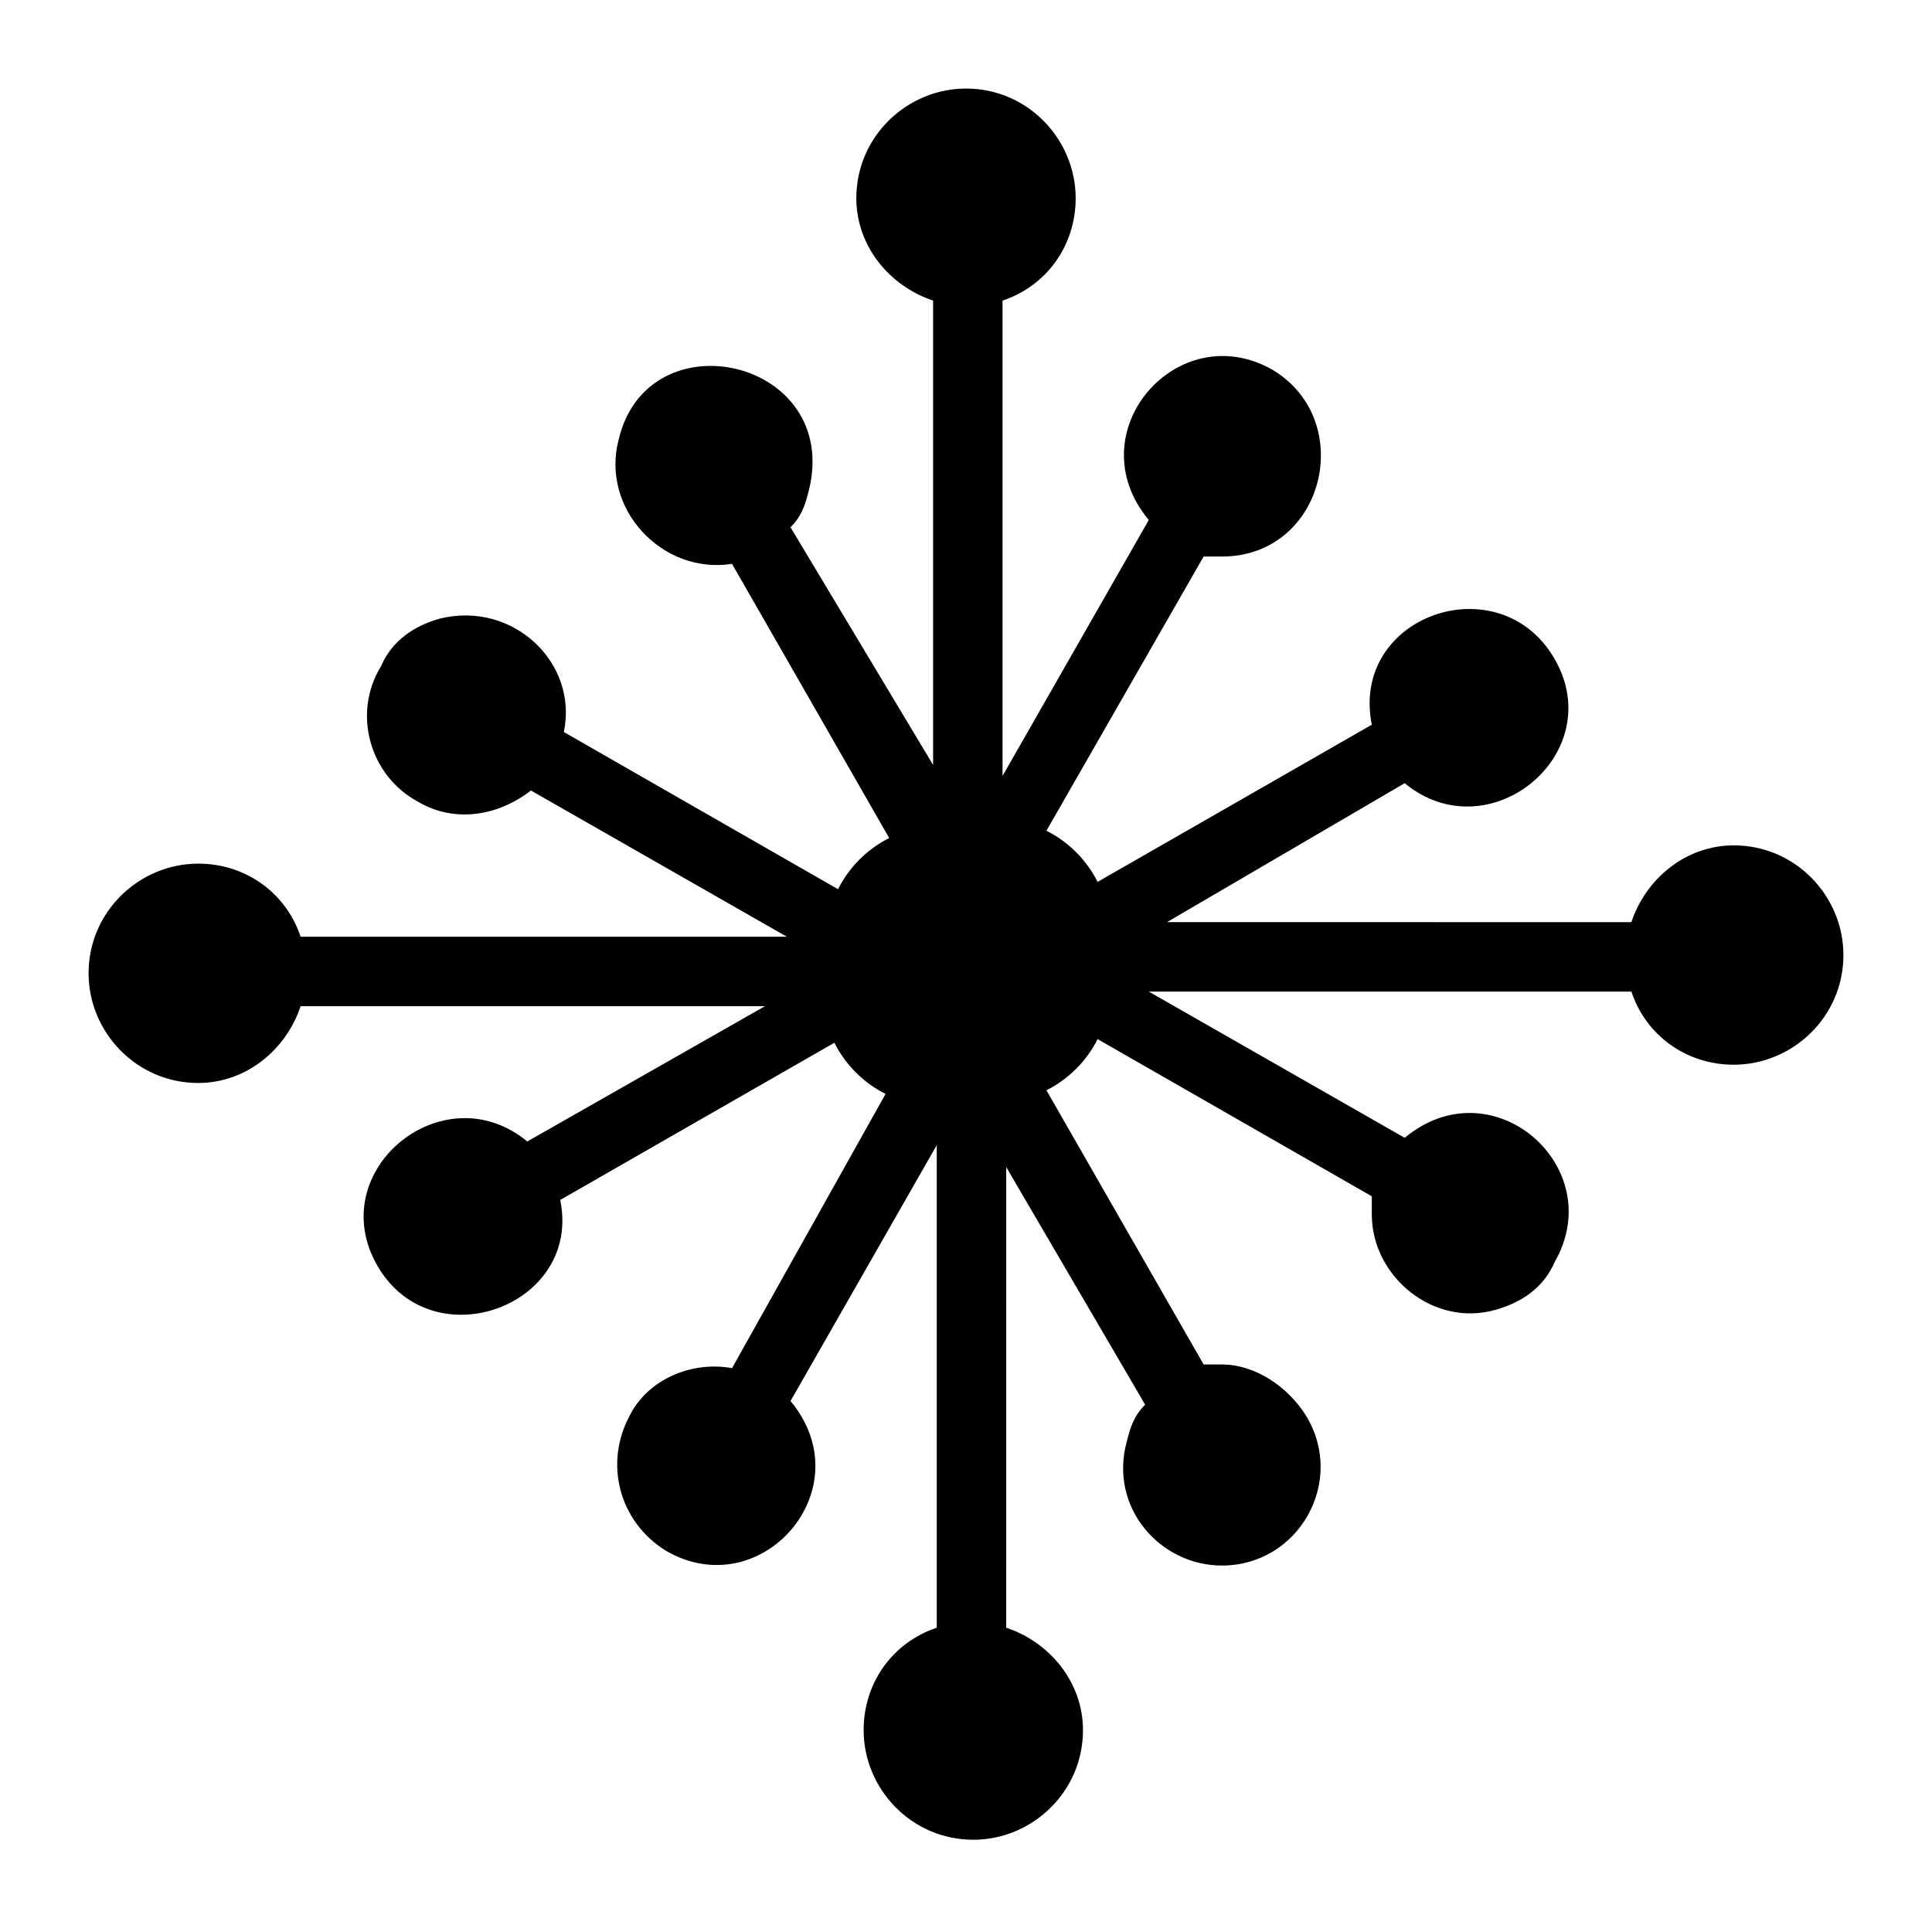
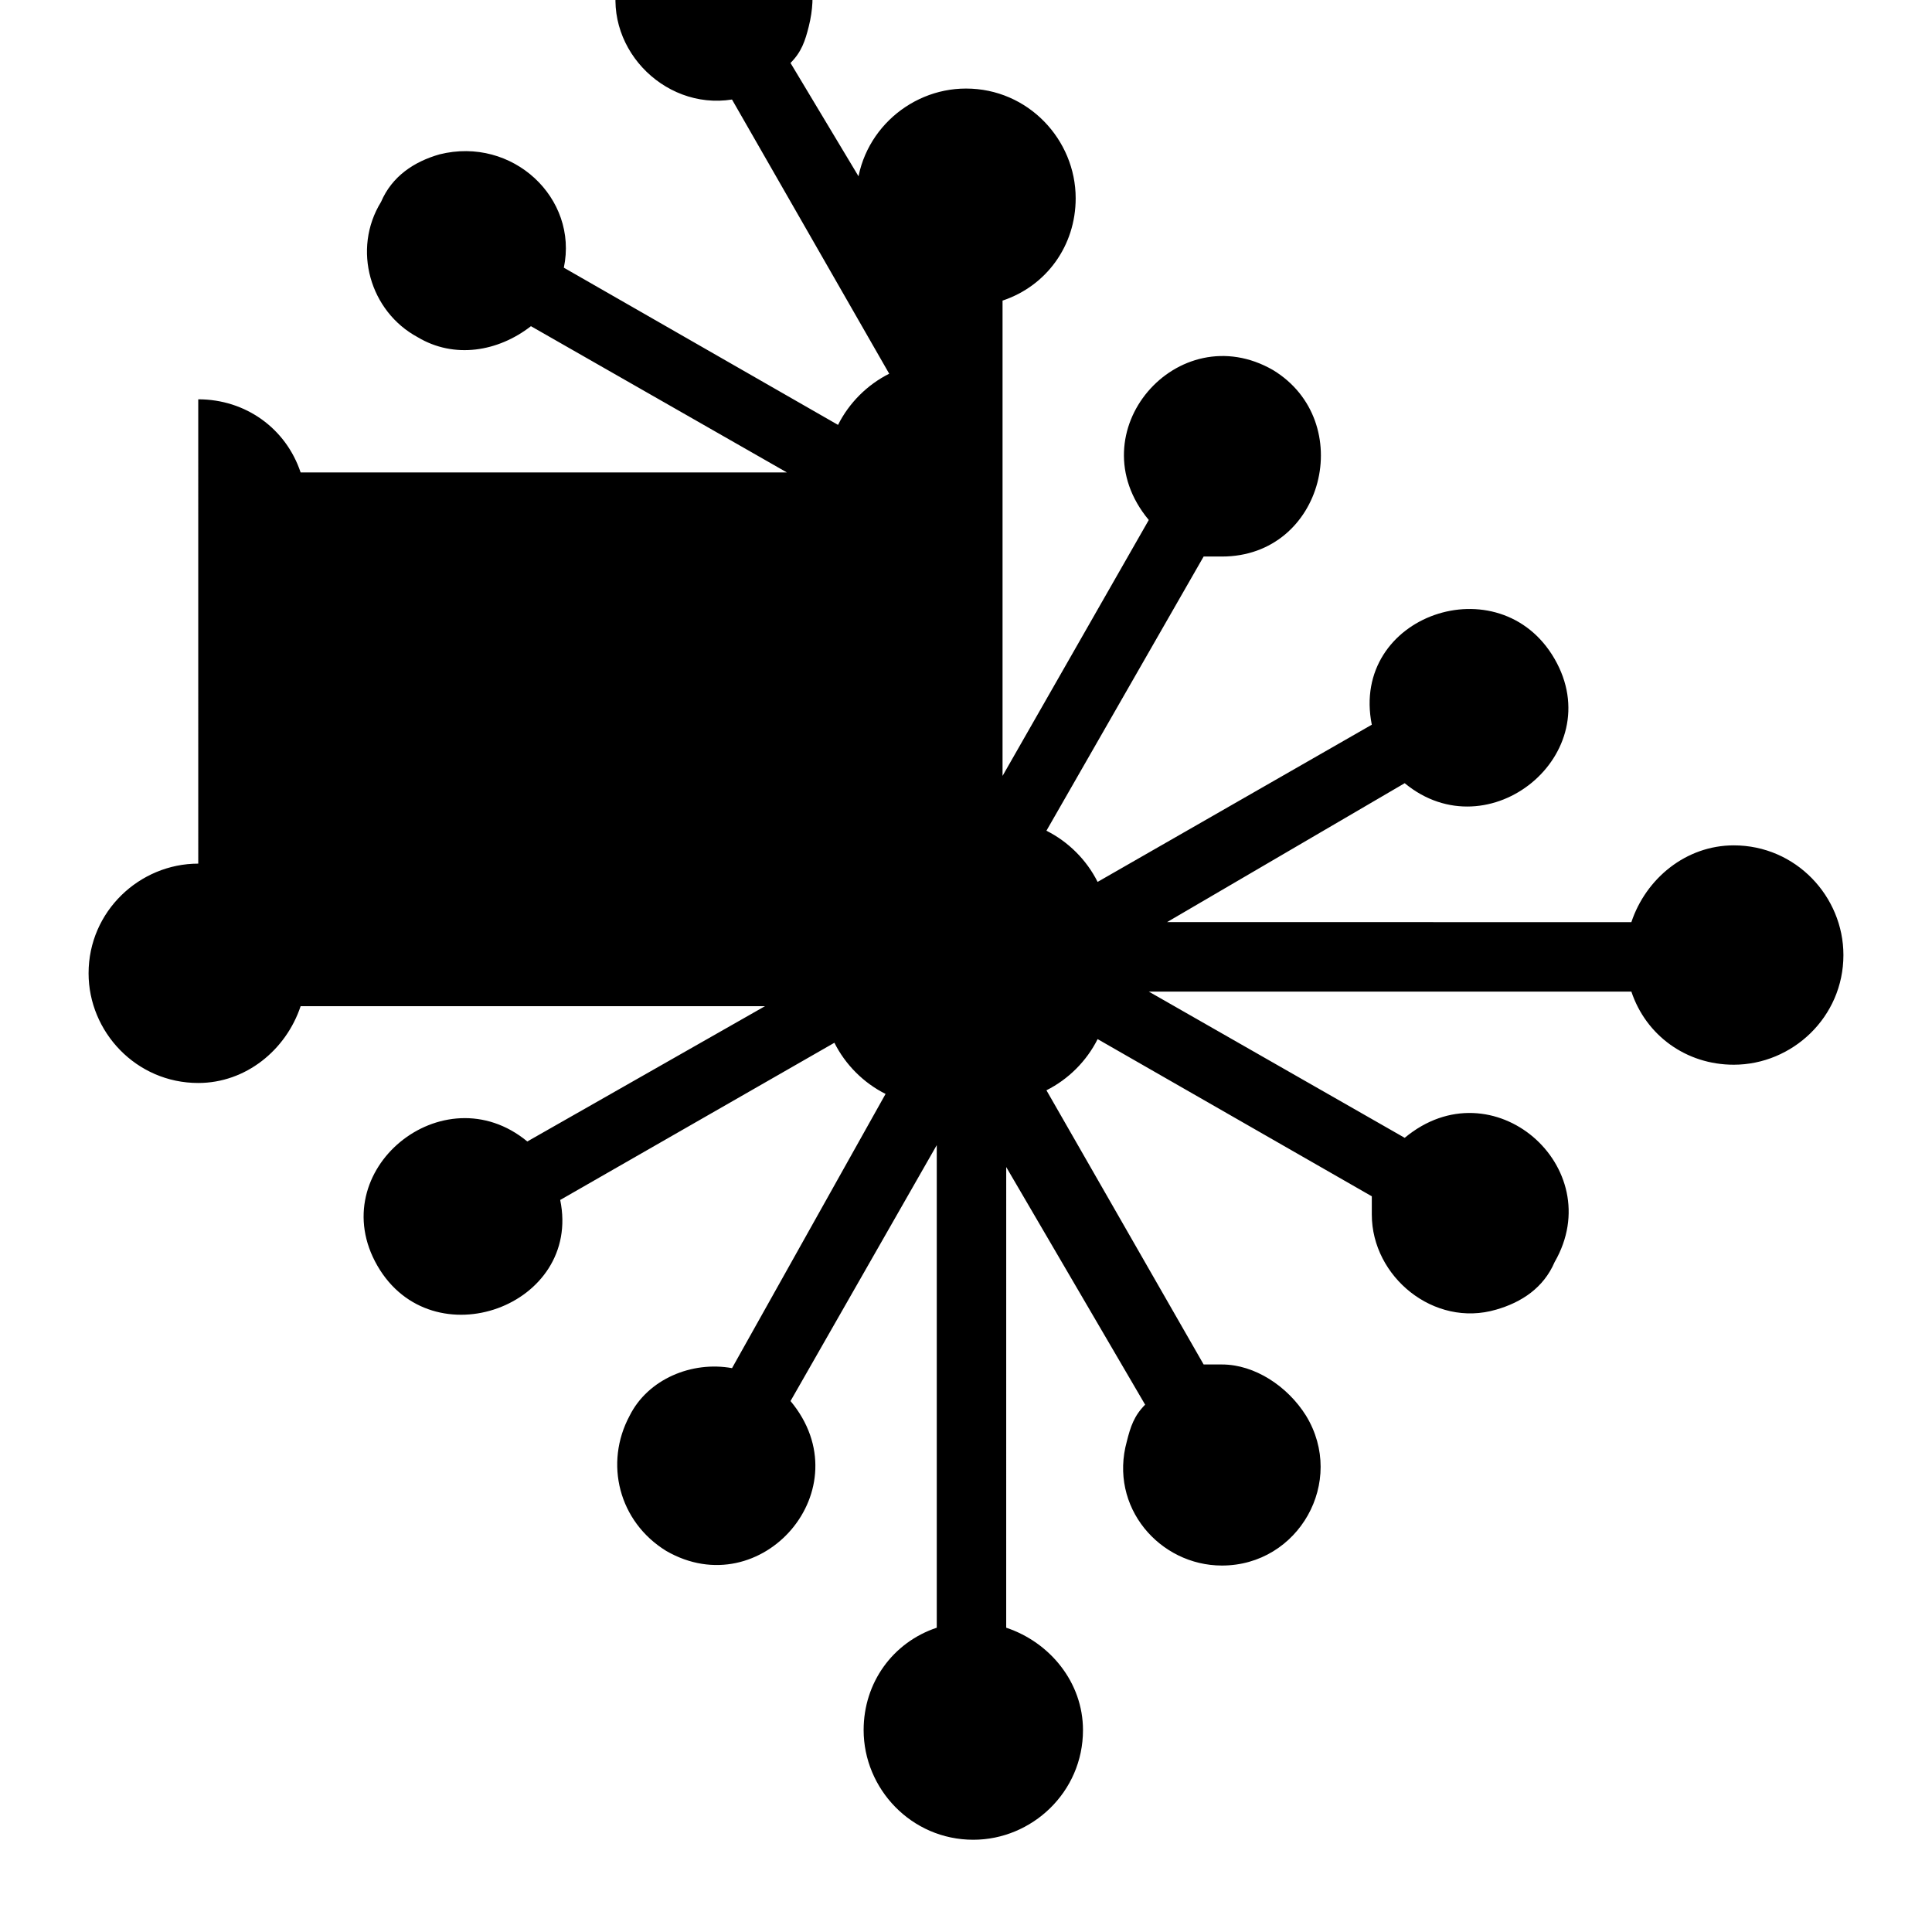
<svg xmlns="http://www.w3.org/2000/svg" fill="#000000" width="800px" height="800px" version="1.1" viewBox="144 144 512 512">
-   <path d="m196.54 372.87c-15.5 0-29.066 12.594-29.066 29.066 0 15.5 12.594 29.066 29.066 29.066 12.594 0 23.254-8.719 27.129-20.348h123.05l-62.977 35.848c-22.285-18.41-54.258 7.75-39.723 32.941 14.531 25.191 54.258 10.656 48.441-17.441l72.664-41.66c2.906 5.812 7.75 10.656 13.562 13.562l-40.688 72.668c-10.656-1.938-22.285 2.906-27.129 12.594-6.781 12.594-2.906 28.098 9.688 35.848 25.191 14.531 52.32-16.469 32.941-39.723l38.754-67.82v127.89c-11.625 3.875-19.379 14.531-19.379 27.129 0 15.5 12.594 29.066 29.066 29.066 15.5 0 29.066-12.594 29.066-29.066 0-12.594-8.719-23.254-20.348-27.129l0.004-122.08 36.816 62.977c-2.906 2.906-3.875 5.812-4.844 9.688-4.844 17.441 8.719 32.941 25.191 32.941 20.348 0 32.941-22.285 22.285-39.723-4.844-7.75-13.562-13.562-22.285-13.562h-4.844l-41.66-72.664c5.812-2.906 10.656-7.75 13.562-13.562l72.664 41.66v4.844c0 16.469 16.469 30.035 32.941 25.191 6.781-1.938 12.594-5.812 15.5-12.594 14.531-25.191-16.469-52.32-39.723-32.941l-67.82-38.754h127.89c3.875 11.625 14.531 19.379 27.129 19.379 15.5 0 29.066-12.594 29.066-29.066 0-15.5-12.594-29.066-29.066-29.066-12.594 0-23.254 8.719-27.129 20.348l-123.05-0.008 62.977-36.816c22.285 18.41 54.258-7.75 39.723-32.941-14.531-25.191-54.258-11.625-48.441 17.441l-72.664 41.66c-2.906-5.812-7.75-10.656-13.562-13.562l41.66-72.664h4.844c27.129 0 35.848-35.848 13.562-49.41-25.191-14.531-52.32 16.469-32.941 39.723l-38.754 67.82v-125.96c11.625-3.875 19.379-14.531 19.379-27.129 0-15.5-12.594-29.066-29.066-29.066-15.5 0-29.066 12.594-29.066 29.066 0 12.594 8.719 23.254 20.348 27.129v123.05l-37.789-62.977c2.906-2.906 3.875-5.812 4.844-9.688 8.719-34.879-42.629-46.504-50.383-13.562-4.844 18.41 11.625 35.848 30.035 32.941l41.66 72.664c-5.812 2.906-10.656 7.75-13.562 13.562l-72.664-41.66c3.875-18.41-13.562-34.879-32.941-30.035-6.781 1.938-12.594 5.812-15.5 12.594-7.75 12.594-2.906 29.066 9.688 35.848 9.688 5.812 21.316 3.875 30.035-2.906l67.82 38.754h-128.86c-3.875-11.625-14.531-19.375-27.129-19.375z" />
+   <path d="m196.54 372.87c-15.5 0-29.066 12.594-29.066 29.066 0 15.5 12.594 29.066 29.066 29.066 12.594 0 23.254-8.719 27.129-20.348h123.05l-62.977 35.848c-22.285-18.41-54.258 7.75-39.723 32.941 14.531 25.191 54.258 10.656 48.441-17.441l72.664-41.66c2.906 5.812 7.75 10.656 13.562 13.562l-40.688 72.668c-10.656-1.938-22.285 2.906-27.129 12.594-6.781 12.594-2.906 28.098 9.688 35.848 25.191 14.531 52.32-16.469 32.941-39.723l38.754-67.82v127.89c-11.625 3.875-19.379 14.531-19.379 27.129 0 15.5 12.594 29.066 29.066 29.066 15.5 0 29.066-12.594 29.066-29.066 0-12.594-8.719-23.254-20.348-27.129l0.004-122.08 36.816 62.977c-2.906 2.906-3.875 5.812-4.844 9.688-4.844 17.441 8.719 32.941 25.191 32.941 20.348 0 32.941-22.285 22.285-39.723-4.844-7.75-13.562-13.562-22.285-13.562h-4.844l-41.66-72.664c5.812-2.906 10.656-7.75 13.562-13.562l72.664 41.66v4.844c0 16.469 16.469 30.035 32.941 25.191 6.781-1.938 12.594-5.812 15.5-12.594 14.531-25.191-16.469-52.32-39.723-32.941l-67.82-38.754h127.89c3.875 11.625 14.531 19.379 27.129 19.379 15.5 0 29.066-12.594 29.066-29.066 0-15.5-12.594-29.066-29.066-29.066-12.594 0-23.254 8.719-27.129 20.348l-123.05-0.008 62.977-36.816c22.285 18.41 54.258-7.75 39.723-32.941-14.531-25.191-54.258-11.625-48.441 17.441l-72.664 41.66c-2.906-5.812-7.75-10.656-13.562-13.562l41.66-72.664h4.844c27.129 0 35.848-35.848 13.562-49.41-25.191-14.531-52.32 16.469-32.941 39.723l-38.754 67.82v-125.96c11.625-3.875 19.379-14.531 19.379-27.129 0-15.5-12.594-29.066-29.066-29.066-15.5 0-29.066 12.594-29.066 29.066 0 12.594 8.719 23.254 20.348 27.129l-37.789-62.977c2.906-2.906 3.875-5.812 4.844-9.688 8.719-34.879-42.629-46.504-50.383-13.562-4.844 18.41 11.625 35.848 30.035 32.941l41.66 72.664c-5.812 2.906-10.656 7.75-13.562 13.562l-72.664-41.66c3.875-18.41-13.562-34.879-32.941-30.035-6.781 1.938-12.594 5.812-15.5 12.594-7.75 12.594-2.906 29.066 9.688 35.848 9.688 5.812 21.316 3.875 30.035-2.906l67.82 38.754h-128.86c-3.875-11.625-14.531-19.375-27.129-19.375z" />
</svg>